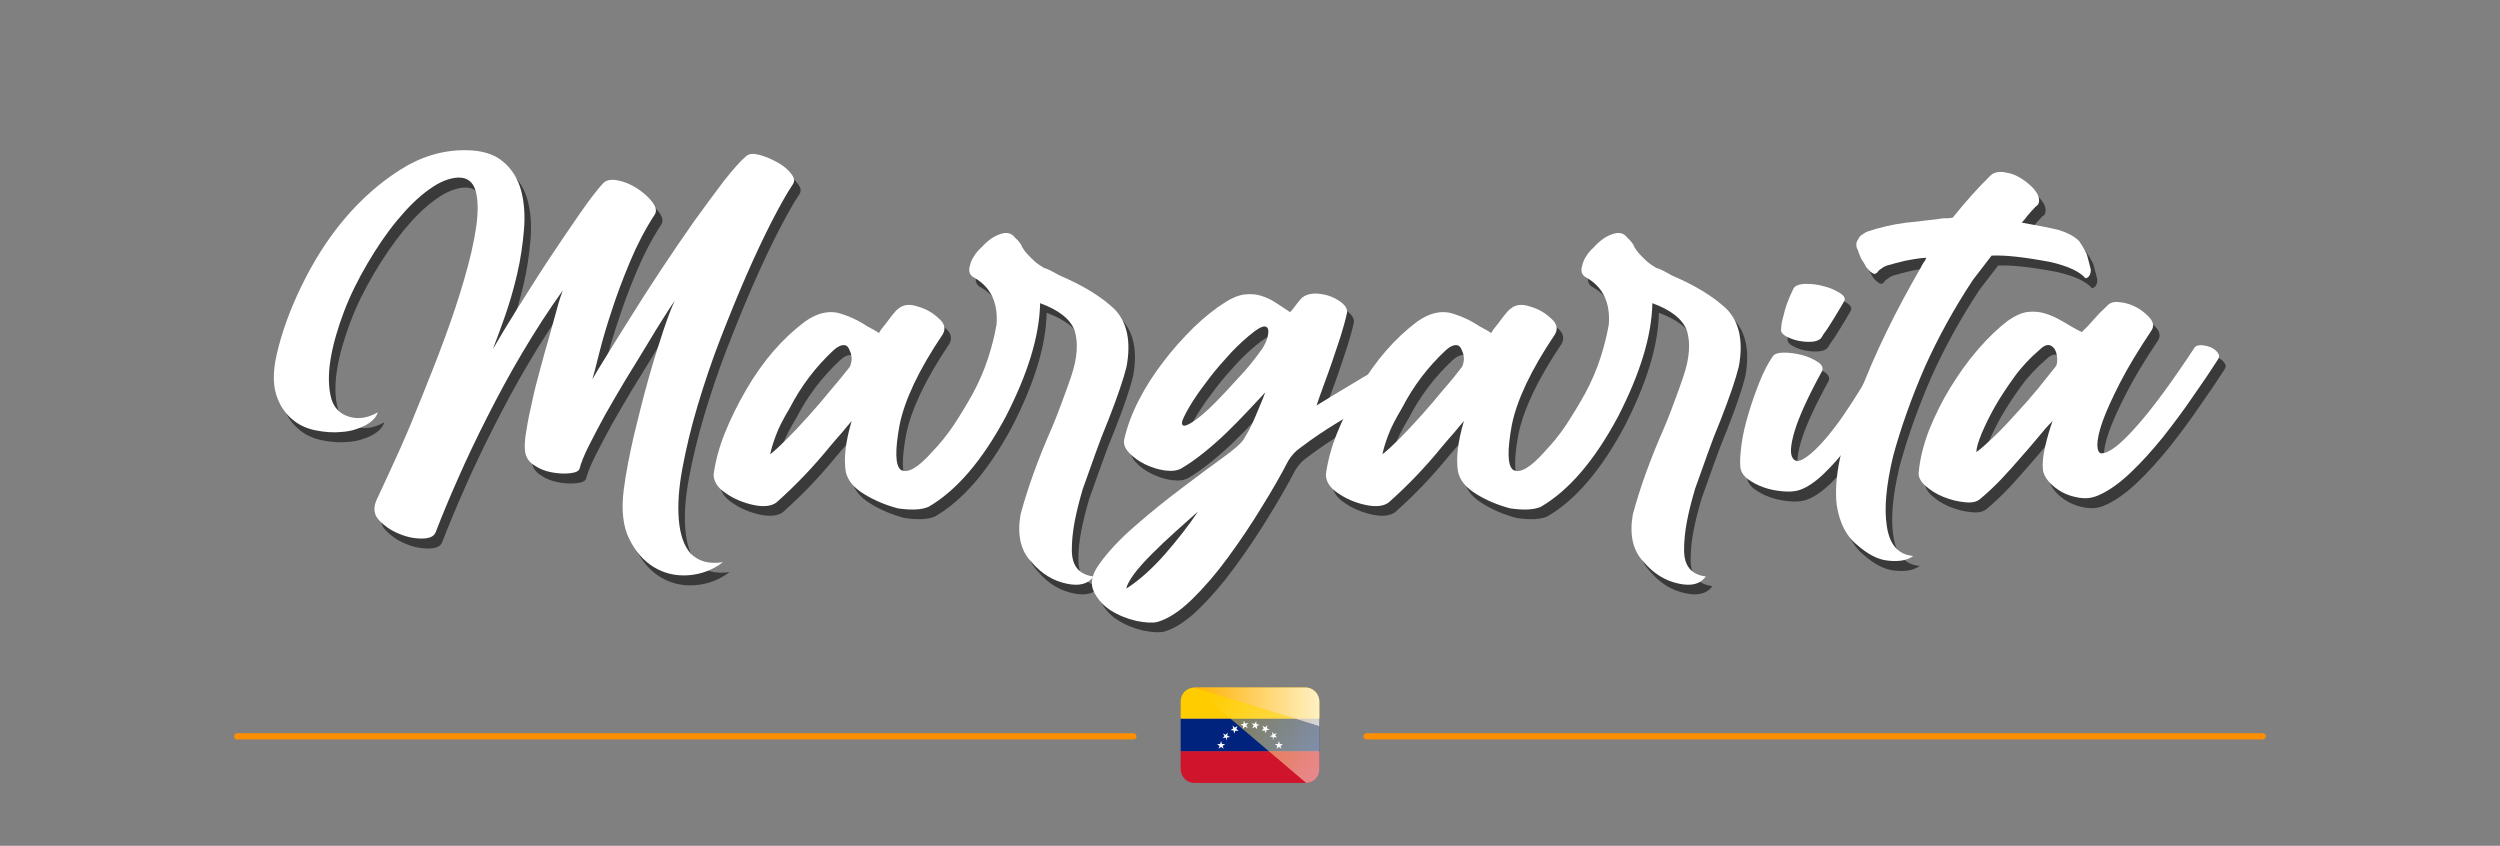
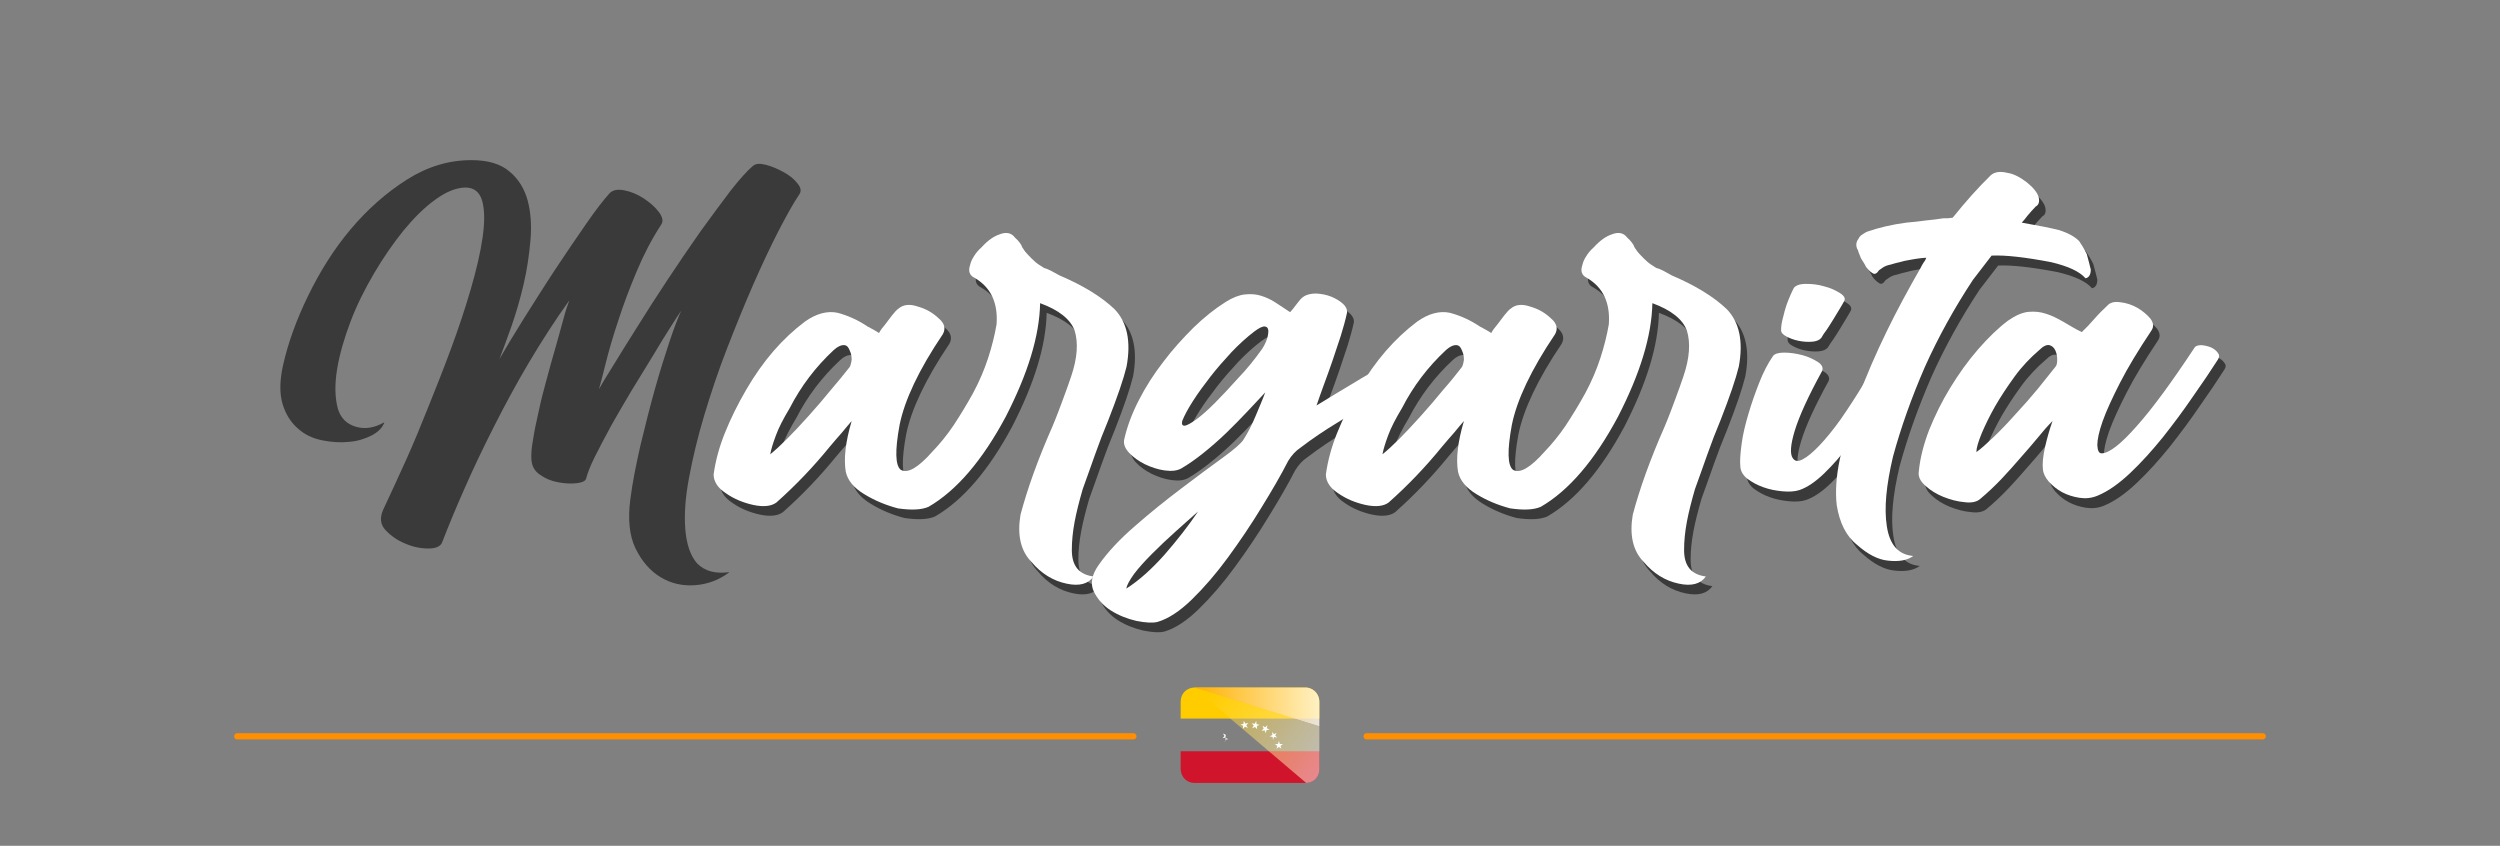
<svg xmlns="http://www.w3.org/2000/svg" xmlns:xlink="http://www.w3.org/1999/xlink" x="0px" y="0px" viewBox="0 0 804 272" style="enable-background:new 0 0 804 272;" xml:space="preserve">
  <rect x="0" y="0" width="804" height="272" fill="#808080" stroke="none" />
  <style type="text/css">	.st0{fill:none;}	.st1{clip-path:url(#SVGID_2_);}	.st2{fill:#00247D;}	.st3{fill:#FFCC00;}	.st4{fill:#CF142B;}	.st5{opacity:0.5;fill:url(#SVGID_3_);}	.st6{opacity:0.84;fill:url(#SVGID_4_);}	.st7{fill:#FFFFFF;}	.st8{fill:#FF8E01;}	.st9{opacity:0.55;}</style>
  <g id="Capa_2">
-     <rect class="st0" width="804" height="272" />
-   </g>
+     </g>
  <g id="Capa_1">
    <g>
      <g>
        <defs>
          <path id="SVGID_1_" d="M419.8,251.8h-35.6c-1.3,0-2.4-0.5-3.2-1.3c-0.8-0.8-1.3-2-1.3-3.2v-21.7c0-1.3,0.5-2.4,1.3-3.2     c0.8-0.8,2-1.3,3.2-1.3h35.6c1.1,0,2.1,0.4,2.8,1c1,0.8,1.7,2.1,1.7,3.6v21.7c0,1.5-0.7,2.8-1.8,3.6     C421.8,251.5,420.8,251.8,419.8,251.8z" />
        </defs>
        <clipPath id="SVGID_2_">
          <use xlink:href="#SVGID_1_" style="overflow:visible;" />
        </clipPath>
        <g class="st1">
-           <rect x="377.9" y="231.1" class="st2" width="48.1" height="10.6" />
          <rect x="377.9" y="220.5" class="st3" width="48.1" height="10.6" />
          <rect x="377.9" y="241.6" class="st4" width="48.1" height="10.6" />
        </g>
        <g class="st1">
          <linearGradient id="SVGID_3_" gradientUnits="userSpaceOnUse" x1="389.96" y1="221.216" x2="428.349" y2="246.842">
            <stop offset="0" style="stop-color:#FFCC00" />
            <stop offset="1" style="stop-color:#FFFFFF" />
          </linearGradient>
          <polygon class="st5" points="383.8,221 428.2,258.7 428.2,234.8     " />
          <linearGradient id="SVGID_4_" gradientUnits="userSpaceOnUse" x1="383.755" y1="226.922" x2="428.225" y2="226.922">
            <stop offset="0" style="stop-color:#FFAA00" />
            <stop offset="1" style="stop-color:#FFFFFF" />
          </linearGradient>
          <polygon class="st6" points="383.8,221 428.2,219 428.2,234.8     " />
        </g>
        <g class="st1">
          <g>
-             <polygon class="st7" points="392.7,240.2 391.9,240.8 392.2,239.9 391.4,239.3 392.4,239.3 392.7,238.3 393,239.3 394,239.3       393.2,239.9 393.5,240.8      " />
-             <path class="st7" d="M394.2,237.2l-1,0.2l0.6-0.7l-0.5-0.8l0.9,0.4l0.6-0.7l-0.1,1l0.9,0.4l-1,0.2l-0.1,1L394.2,237.2z" />
-             <path class="st7" d="M396.7,234.9l-1-0.1l0.9-0.5l-0.2-1l0.7,0.7l0.9-0.5l-0.4,0.9l0.7,0.7l-1-0.1l-0.4,0.9L396.7,234.9z" />
+             <path class="st7" d="M394.2,237.2l-1,0.2l0.6-0.7l-0.5-0.8l0.9,0.4l-0.1,1l0.9,0.4l-1,0.2l-0.1,1L394.2,237.2z" />
            <path class="st7" d="M400.4,233.7l-0.7,0.7l0.1-1l-0.9-0.4l1-0.2l0.1-1l0.5,0.9l1-0.2l-0.7,0.7l0.5,0.9L400.4,233.7z" />
          </g>
          <g>
            <polygon class="st7" points="411.3,240.2 412.1,240.8 411.8,239.9 412.6,239.3 411.6,239.3 411.3,238.3 411,239.3 410,239.3       410.8,239.9 410.5,240.8      " />
            <path class="st7" d="M409.4,238l-0.1-1l-1-0.2l0.9-0.4l-0.1-1l0.6,0.7l0.9-0.4l-0.5,0.8l0.6,0.7l-1-0.2L409.4,238z" />
            <path class="st7" d="M407.1,235.8l-0.4-0.9l-1,0.1l0.7-0.7l-0.4-0.9l0.9,0.5l0.7-0.7l-0.2,1l0.9,0.5l-1,0.1L407.1,235.8z" />
            <path class="st7" d="M402.7,234.2l0.5-0.9l-0.7-0.7l1,0.2l0.5-0.9l0.1,1l1,0.2l-0.9,0.4l0.1,1l-0.7-0.7L402.7,234.2z" />
          </g>
        </g>
      </g>
      <g>
        <path class="st8" d="M364.5,237.8H76.3c-0.6,0-1-0.4-1-1s0.4-1,1-1h288.2c0.6,0,1,0.4,1,1S365.1,237.8,364.5,237.8z" />
        <path class="st8" d="M727.7,237.8H439.5c-0.6,0-1-0.4-1-1s0.4-1,1-1h288.2c0.6,0,1,0.4,1,1S728.2,237.8,727.7,237.8z" />
      </g>
    </g>
    <g>
      <g class="st9">
        <path d="M234.6,184c-3.3,2.5-7,3.9-11.1,4.2c-4.1,0.3-7.8-0.6-11.1-2.6c-3.3-2-6-5.1-8-9.2c-2-4.1-2.5-9.4-1.7-15.7    c0.7-5.6,1.9-11.4,3.3-17.6c1.5-6.2,3-12.2,4.6-17.9c1.6-5.7,3.2-10.8,4.7-15.3c1.5-4.5,2.8-7.9,3.8-10c-0.6,0.9-1.8,2.6-3.4,5.2    c-1.7,2.6-3.5,5.6-5.6,9.1c-2.1,3.4-4.3,7.1-6.8,11.1c-2.4,4-4.6,7.8-6.7,11.5c-2,3.7-3.8,7.1-5.3,10.1c-1.5,3-2.4,5.4-2.8,7    c-0.2,0.8-1.3,1.3-3.1,1.5c-1.8,0.2-3.8,0.1-5.9-0.3c-2.2-0.4-4.1-1.2-5.8-2.4c-1.7-1.1-2.7-2.8-2.8-5c-0.1-1.4,0-3.5,0.5-6.1    c0.4-2.7,1-5.7,1.8-9.1c0.7-3.4,1.6-6.9,2.6-10.5c1-3.6,1.9-7.1,2.9-10.4c0.9-3.3,1.8-6.3,2.5-9c0.7-2.7,1.4-4.7,1.9-6    c-4.6,6.4-8.9,13.1-13,20c-4.1,6.9-7.8,13.8-11.3,20.7c-3.5,6.9-6.6,13.4-9.4,19.8c-2.8,6.3-5.2,12.1-7.2,17.3    c-0.5,1.3-2,2-4.4,2c-2.5,0-5-0.5-7.5-1.6c-2.5-1-4.6-2.5-6.3-4.3c-1.7-1.8-1.9-4-0.8-6.5c2.8-6,5.3-11.4,7.5-16.3    c2.2-4.9,4.5-10.4,7-16.7c2.5-6.2,5-12.5,7.4-19c2.4-6.5,4.5-12.8,6.3-19c1.8-6.2,3.1-11.7,3.8-16.6c0.7-4.8,0.7-8.7-0.1-11.7    c-0.8-2.9-2.6-4.4-5.5-4.4c-3,0.1-6.2,1.4-9.6,3.9c-3.5,2.5-6.8,5.8-10.2,9.9c-3.3,4.1-6.5,8.7-9.5,13.8    c-3,5.1-5.6,10.3-7.6,15.6c-2,5.3-3.5,10.4-4.3,15.3c-0.8,5-0.7,9.2,0.3,12.8c0.9,2.8,2.7,4.7,5.6,5.6c2.9,0.9,6,0.5,9.3-1.4    c-0.5,1.6-1.8,3-4,4.2c-2.2,1.1-4.6,1.9-7.4,2.1c-2.8,0.3-5.6,0.1-8.6-0.5c-3-0.6-5.6-1.8-7.8-3.8c-2.2-1.9-3.9-4.5-4.9-7.8    c-1-3.3-1-7.4,0.1-12.4c1.6-7.2,4.3-14.7,8.1-22.5c3.8-7.8,8.3-15,13.7-21.4c5.4-6.4,11.4-11.7,18-15.9    c6.6-4.2,13.5-6.3,20.8-6.3c5.3,0,9.4,1.2,12.3,3.7c2.9,2.4,4.8,5.6,5.8,9.3c1,3.8,1.3,8,0.9,12.7c-0.4,4.7-1.1,9.5-2.2,14.2    c-1.1,4.7-2.4,9.2-3.9,13.5c-1.5,4.2-2.8,7.8-3.9,10.6c2-3.5,4.6-7.8,7.9-13.1c3.3-5.2,6.6-10.5,10.1-15.8    c3.5-5.3,6.8-10.1,9.9-14.6c3.1-4.5,5.6-7.7,7.5-9.8c1-1.1,2.6-1.4,4.7-1c2.2,0.4,4.3,1.3,6.3,2.6c2,1.3,3.7,2.8,4.9,4.4    c1.2,1.6,1.5,3,0.7,4.1c-3,4.6-5.6,9.6-7.9,15.1c-2.3,5.5-4.3,10.8-5.9,15.8c-1.7,5.1-3,9.6-4,13.6c-1,4-1.7,6.8-2.2,8.4    c0.7-1.3,2.2-3.8,4.4-7.3c2.2-3.6,4.8-7.8,7.9-12.7c3-4.8,6.3-10,9.9-15.4c3.6-5.4,7.1-10.6,10.5-15.4c3.5-4.8,6.7-9.2,9.6-13    c3-3.8,5.4-6.5,7.2-8c0.9-0.8,2.2-0.9,4.2-0.4c1.9,0.5,3.8,1.3,5.6,2.3c1.9,1,3.4,2.2,4.5,3.6c1.2,1.4,1.4,2.6,0.6,3.7    c-1.9,2.8-4.1,6.8-6.7,11.8c-2.6,5.1-5.3,10.8-8.1,17.2c-2.8,6.4-5.6,13.3-8.4,20.5c-2.8,7.2-5.2,14.4-7.3,21.4    c-2.1,7-3.7,13.7-4.9,20.1c-1.2,6.4-1.6,11.9-1.2,16.7c0.4,4.7,1.6,8.4,3.8,10.9C226.7,183.7,230,184.6,234.6,184z" />
        <path d="M342.9,91.7c7.5,3.2,13.4,6.8,17.6,10.8c4.1,4.2,5.4,10.4,3.9,18.5c-0.5,2-1.2,4.4-2.2,7.3c-1,2.9-2.2,6.2-3.7,10    c-1.5,3.6-2.9,7.2-4.2,10.9c-1.3,3.6-2.6,7.4-4,11.2c-1.1,3.8-2,7.3-2.6,10.5c-0.6,3.2-0.9,6.2-0.9,9.1c0,5.1,2.3,7.9,7,8.5    c-1.7,2.4-4.6,3.2-8.7,2.3c-4.3-0.9-8.1-3.2-11.3-7c-3.5-3.6-4.6-8.7-3.5-15.2c1.1-4.1,2.5-8.6,4.2-13.3c1.7-4.7,3.7-9.7,6-14.9    c1.4-3.3,2.5-6.3,3.5-9c1-2.7,1.9-5.2,2.6-7.3c2-5.9,2.3-10.8,1.1-14.7c-1.4-3.7-5.1-6.6-11.1-8.8c-0.2,10.6-4,22.8-11.1,36.6    c-7.5,14-15.8,23.7-24.8,28.9c-2.3,1-5.6,1.1-9.8,0.5c-3.8-1-7.5-2.5-10.9-4.6c-3.3-2-5.3-4.4-5.9-7.2c-0.7-4.1-0.1-9.6,1.9-16.3    c-1,1.2-2.1,2.4-3.2,3.8c-1.2,1.3-2.4,2.8-3.8,4.4c-5.2,6.4-10.9,12.4-17.2,18c-1.6,1.2-4.1,1.5-7.4,0.8    c-3.2-0.7-6.2-1.9-8.9-3.8c-2.6-1.7-3.9-3.8-3.9-6c0.6-4.4,1.8-8.8,3.6-13.3c1.8-4.5,4.1-9.2,6.9-14c5.4-9.3,11.7-16.5,18.9-21.9    c3.7-2.6,7.2-3.5,10.5-2.8c3.3,0.9,6.5,2.3,9.6,4.4c1.4,0.7,2.6,1.4,3.7,2.1c0.2-0.4,0.5-0.9,0.8-1.3c0.3-0.4,0.7-0.9,1.2-1.5    l2.2-2.9c0.9-1.1,1.5-1.8,2-2.1c1.6-1.4,3.7-1.6,6.3-0.7c2.5,0.7,4.7,1.9,6.7,3.8c1.9,1.6,2.3,3.3,1.3,5.1    c-7.7,11.4-12.3,21.2-13.9,29.2c-1.5,8.2-1.4,13,0.4,14.4c2.2,1.3,5.6-0.7,10.2-5.9c2.3-2.4,4.6-5.2,6.7-8.3    c2.1-3.2,4.2-6.6,6.3-10.4c2.1-3.9,3.7-7.7,4.9-11.4c1.2-3.7,2.1-7.3,2.7-10.8c0.5-7-1.9-11.9-7-14.9c-1.7-0.8-2.2-2.2-1.5-4.2    c0.2-1,0.7-2,1.3-2.9c0.6-1,1.4-1.9,2.4-2.8c2-2.2,3.9-3.5,5.7-4.1c2.2-0.9,3.9-0.5,5,1c0.6,0.5,1.1,1.1,1.5,1.6s0.7,1,0.9,1.6    c1.1,1.6,2.4,3.1,3.9,4.4c0.7,0.7,1.8,1.4,3.1,2.2C339.2,89.7,340.9,90.6,342.9,91.7z M275.3,121.3c0.2-0.2,0.5-1,0.7-2.4    c0-1.1-0.2-2.1-0.6-2.9c-0.4-1.1-0.9-1.7-1.7-1.8c-1-0.1-2.2,0.4-3.5,1.6c-5.8,5.4-10.5,11.6-14.1,18.6c-2.1,3.5-3.6,6.4-4.5,8.9    c-0.9,2.4-1.5,4.4-1.8,6c3-2.4,7.1-6.5,12.4-12.4c2.6-2.9,5-5.7,7.1-8.3C271.7,125.9,273.6,123.5,275.3,121.3z" />
        <path d="M447.5,120.6c1.2-0.5,2.1-0.5,2.7,0.2c0.6,0.7,0.7,1.7,0.6,2.9c-0.2,1.2-0.7,2.5-1.5,4c-0.8,1.5-1.9,2.6-3.4,3.5    c-4.7,2.5-9.2,5.1-13.4,7.7c-4.3,2.6-8.3,5.3-12.1,8.2c-1.5,1-2.8,2.4-3.9,4.2c-2.3,4.5-5.2,9.5-8.6,15    c-3.4,5.6-7,10.9-10.8,16.1c-3.8,5.2-7.7,9.7-11.6,13.5c-3.9,3.8-7.6,6.2-11,7.2c-1.5,0.4-3.7,0.3-6.8-0.3    c-3-0.7-5.8-1.8-8.3-3.4c-2.5-1.6-4.3-3.7-5.5-6.2c-1.1-2.5-0.6-5.3,1.7-8.5c2.8-4,6.7-8.2,11.7-12.5c4.9-4.3,9.9-8.3,14.8-12    c4.9-3.7,9.3-7,13.2-9.8c3.9-2.8,6.1-4.8,6.8-5.9c1.4-2.2,2.7-4.7,3.9-7.6c1.2-2.9,2.3-5.4,3.1-7.6c-1.7,1.9-3.7,3.9-5.8,6.2    c-2.2,2.3-4.4,4.6-6.8,6.9c-2.4,2.3-4.8,4.4-7.3,6.4c-2.5,2-4.8,3.6-7,4.9c-1.4,0.8-3.1,1-5.4,0.7c-2.2-0.3-4.3-1-6.4-2    c-2-1-3.7-2.2-5.1-3.7c-1.4-1.5-1.9-3-1.5-4.5c0.9-3.9,2.4-8,4.6-12.3c2.2-4.3,4.8-8.4,7.9-12.4c3-4,6.3-7.6,9.7-11    c3.5-3.4,6.9-6.1,10.4-8.3c2.2-1.4,4.3-2.2,6.1-2.4c1.9-0.2,3.6-0.1,5.2,0.4c1.6,0.5,3.2,1.2,4.7,2.2s3.1,2,4.7,3.1    c0.5-0.5,1.2-1.4,2.1-2.6c0.9-1.2,1.6-2,2.1-2.3c1.1-0.8,2.5-1.1,4.2-1.1c1.7,0.1,3.3,0.4,4.8,1c1.5,0.6,2.8,1.4,3.8,2.3    c1,0.9,1.4,1.9,1.3,2.9c-0.5,2.3-1.2,4.8-2,7.4c-0.9,2.7-1.8,5.4-2.7,8.1c-0.9,2.7-1.9,5.3-2.8,7.8c-0.9,2.5-1.7,4.7-2.3,6.5    c4.6-2.8,8.5-5.2,11.9-7.2C440.8,124.2,444.1,122.4,447.5,120.6z M364.3,192.5c4.1-2.6,8.2-6.3,12.3-10.9    c4.1-4.7,7.7-9.3,10.8-13.9c-2.2,2-4.7,4.1-7.3,6.5c-2.7,2.4-5.2,4.8-7.5,7.1c-2.3,2.3-4.3,4.5-5.8,6.5    C365.3,189.8,364.5,191.4,364.3,192.5z M408,115.4c0.6-0.9,1.1-1.9,1.5-3c0.4-1.1,0.5-2.1,0.5-2.9c-0.1-0.8-0.4-1.2-1.1-1.3    c-0.7-0.1-1.8,0.4-3.4,1.6c-2.5,1.9-4.9,4.1-7.3,6.6c-2.4,2.6-4.7,5.2-6.8,7.9c-2.1,2.7-4,5.3-5.6,7.8c-1.6,2.5-2.8,4.7-3.5,6.5    c-0.2,1,0,1.5,0.7,1.5s2-0.7,3.8-2c1.8-1.3,3.8-3.1,6.1-5.4c2.3-2.3,4.7-4.9,7.4-7.9C403,122,405.6,118.8,408,115.4z" />
        <path d="M539.8,91.7c7.5,3.2,13.4,6.8,17.6,10.8c4.1,4.2,5.4,10.4,3.9,18.5c-0.5,2-1.2,4.4-2.2,7.3c-1,2.9-2.2,6.2-3.7,10    c-1.5,3.6-2.9,7.2-4.2,10.9c-1.3,3.6-2.6,7.4-4,11.2c-1.1,3.8-2,7.3-2.6,10.5c-0.6,3.2-0.9,6.2-0.9,9.1c0,5.1,2.3,7.9,7,8.5    c-1.7,2.4-4.6,3.2-8.7,2.3c-4.3-0.9-8.1-3.2-11.3-7c-3.5-3.6-4.6-8.7-3.5-15.2c1.1-4.1,2.5-8.6,4.2-13.3c1.7-4.7,3.7-9.7,6-14.9    c1.4-3.3,2.5-6.3,3.5-9c1-2.7,1.9-5.2,2.6-7.3c2-5.9,2.3-10.8,1.1-14.7c-1.4-3.7-5.1-6.6-11.1-8.8c-0.2,10.6-4,22.8-11.1,36.6    c-7.5,14-15.8,23.7-24.8,28.9c-2.3,1-5.6,1.1-9.8,0.5c-3.8-1-7.5-2.5-10.9-4.6c-3.3-2-5.3-4.4-5.9-7.2c-0.7-4.1-0.1-9.6,1.9-16.3    c-1,1.2-2.1,2.4-3.2,3.8c-1.2,1.3-2.4,2.8-3.8,4.4c-5.2,6.4-10.9,12.4-17.2,18c-1.6,1.2-4.1,1.5-7.4,0.8    c-3.2-0.7-6.2-1.9-8.9-3.8c-2.6-1.7-3.9-3.8-3.9-6c0.6-4.4,1.8-8.8,3.6-13.3c1.8-4.5,4.1-9.2,6.9-14c5.4-9.3,11.7-16.5,18.9-21.9    c3.7-2.6,7.2-3.5,10.5-2.8c3.3,0.9,6.5,2.3,9.6,4.4c1.4,0.7,2.6,1.4,3.7,2.1c0.2-0.4,0.5-0.9,0.8-1.3c0.3-0.4,0.7-0.9,1.2-1.5    l2.2-2.9c0.9-1.1,1.5-1.8,2-2.1c1.6-1.4,3.7-1.6,6.3-0.7c2.5,0.7,4.7,1.9,6.7,3.8c1.9,1.6,2.3,3.3,1.3,5.1    c-7.7,11.4-12.3,21.2-13.9,29.2c-1.5,8.2-1.4,13,0.4,14.4c2.2,1.3,5.6-0.7,10.2-5.9c2.3-2.4,4.6-5.2,6.7-8.3    c2.1-3.2,4.2-6.6,6.3-10.4c2.1-3.9,3.7-7.7,4.9-11.4c1.2-3.7,2.1-7.3,2.7-10.8c0.5-7-1.9-11.9-7-14.9c-1.7-0.8-2.2-2.2-1.5-4.2    c0.2-1,0.7-2,1.3-2.9c0.6-1,1.4-1.9,2.4-2.8c2-2.2,3.9-3.5,5.7-4.1c2.2-0.9,3.9-0.5,5,1c0.6,0.5,1.1,1.1,1.5,1.6    c0.4,0.5,0.7,1,0.9,1.6c1.1,1.6,2.4,3.1,3.9,4.4c0.7,0.7,1.8,1.4,3.1,2.2C536.2,89.7,537.8,90.6,539.8,91.7z M472.3,121.3    c0.2-0.2,0.5-1,0.7-2.4c0-1.1-0.2-2.1-0.6-2.9c-0.4-1.1-0.9-1.7-1.7-1.8c-1-0.1-2.2,0.4-3.5,1.6c-5.8,5.4-10.5,11.6-14.1,18.6    c-2.1,3.5-3.6,6.4-4.5,8.9c-0.9,2.4-1.5,4.4-1.8,6c3-2.4,7.1-6.5,12.4-12.4c2.6-2.9,5-5.7,7.1-8.3    C468.6,125.9,470.5,123.5,472.3,121.3z" />
        <path d="M601.7,126.2c0.5-0.6,1.2-1,2.1-1c0.9,0,1.6,0.1,2.4,0.3c0.7,0.3,1.3,0.6,1.8,1.1c0.5,0.5,0.6,0.9,0.3,1.4    c-1,2.1-2.6,4.8-4.6,8.2c-2.1,3.4-4.4,6.7-6.9,10.1c-2.6,3.4-5.2,6.4-8.1,9.2c-2.8,2.7-5.5,4.5-7.9,5.3c-1.5,0.5-3.4,0.6-5.5,0.4    c-2.1-0.2-4.2-0.6-6.1-1.3c-2-0.7-3.6-1.6-5.1-2.7c-1.4-1.1-2.2-2.4-2.3-3.9c-0.2-1.8,0-4.3,0.4-7.3c0.4-3.1,1.2-6.3,2.2-9.7    c1-3.4,2.2-6.8,3.5-10.1c1.3-3.3,2.8-6.2,4.4-8.5c0.5-0.7,1.7-1.1,3.6-1.1c1.9,0,3.8,0.3,5.8,0.8c1.9,0.5,3.6,1.3,5,2.2    c1.4,0.9,1.8,1.9,1.4,2.9c-4.5,8.2-7.4,14.6-8.8,19.2c-1.4,4.6-1.6,7.6-0.6,8.9c0.7,1,1.7,1.1,3.2,0.3c1.5-0.8,3.3-2.3,5.3-4.4    c2.1-2.2,4.4-5,6.9-8.5C596.5,134.5,599.1,130.5,601.7,126.2z M587.8,111.8c-0.6,0.7-1.6,1.1-3,1.2c-1.4,0.1-2.8,0-4.3-0.3    c-1.5-0.3-2.8-0.8-3.9-1.4c-1.2-0.6-1.7-1.3-1.7-2c0-1.3,0.2-2.6,0.6-4c0.3-1.4,0.7-2.7,1.1-4c0.4-1.2,0.9-2.3,1.3-3.3    c0.5-1,0.8-1.8,1.1-2.3c0.6-0.8,1.9-1.3,3.9-1.3c2,0,3.9,0.2,5.9,0.8c2,0.5,3.7,1.3,5.1,2.2c1.4,0.9,1.8,1.8,1.2,2.7    c-0.3,0.5-0.7,1.3-1.4,2.4c-0.6,1-1.3,2.1-2,3.3c-0.7,1.1-1.4,2.3-2.1,3.3C588.9,110,588.3,111,587.8,111.8z" />
        <path d="M652.3,74.8c5.2,0.9,9.2,1.7,12,2.4c3.1,1,5.2,2.2,6.5,3.6c0.7,1,1.5,2.3,2.4,4.1c0.2,0.9,0.5,1.7,0.7,2.6    c0.2,0.9,0.4,1.7,0.6,2.4c0,1.6-0.6,2.6-1.7,2.8c-1.9-2.2-5.6-3.9-11.1-5.2c-8.4-1.6-14.7-2.3-19.1-2.1c-1,1.3-2,2.6-3,3.9    c-1,1.3-2,2.6-3,3.9c-6,9.1-11.2,18.5-15.5,28.1c-4.3,9.9-7.7,19.5-10.2,28.7c-2.2,9.3-2.9,16.7-2,22.4c0.9,6,3.7,9.2,8.5,9.6    c-1.9,1.4-4.6,1.9-8.1,1.5c-3.2-0.3-6.5-2-10-5.1c-3.5-2.8-5.6-7.1-6.5-12.7c-0.5-4.2-0.2-9.2,1-14.9c1.2-5.7,3.1-12.2,5.8-19.5    c2.7-7.3,5.8-14.4,9.2-21.4c3.4-7,7.1-13.8,11-20.6c0.2-0.5,0.6-1.1,0.9-1.6c0.4-0.5,0.7-1,0.9-1.6c-0.6,0-1.4,0.1-2.3,0.2    c-0.9,0.1-1.9,0.3-3.1,0.5c-1.1,0.2-2.2,0.4-3.1,0.7c-1,0.2-2,0.5-3,0.8c-1,0.2-1.8,0.5-2.4,0.9c-0.6,0.4-1,0.7-1.3,0.9    c-0.7,1.1-1.4,1.4-2,1c-0.9-0.5-1.6-1.3-2.2-2.1c-0.2-0.5-0.6-1.1-0.9-1.6s-0.7-1-0.9-1.6c-0.2-0.5-0.4-1-0.6-1.5    c-0.1-0.4-0.2-0.8-0.4-1c-0.5-1.2-0.4-2.3,0.4-3.3c0.2-0.5,0.6-1,1.1-1.3c0.5-0.3,1-0.7,1.7-1c3.8-1.3,8-2.3,12.6-2.9    c2.2-0.2,4.3-0.4,6.3-0.7c2-0.2,3.8-0.4,5.6-0.7c0.4,0,0.8,0,1.3,0c0.5,0,1-0.1,1.7-0.2c4.1-5.1,8.1-9.6,12.2-13.6    c1.2-1.1,3-1.4,5.4-0.8c2,0.3,4.1,1.4,6.3,3.1c2.1,1.7,3.3,3.3,3.7,4.6c0.4,1.5,0.1,2.6-0.9,3.1c-1,1.1-1.9,2-2.6,2.9    S652.8,74.2,652.3,74.8z" />
        <path d="M708,114.8c0.4-0.4,1.1-0.6,2.1-0.6c1,0.1,2,0.3,3,0.7c0.9,0.4,1.7,1,2.2,1.7c0.6,0.7,0.6,1.4,0.1,2.2    c-2.3,3.6-5,7.6-8.1,12c-3,4.4-6.2,8.7-9.6,13c-3.4,4.2-6.9,8.1-10.5,11.5c-3.6,3.4-7.1,5.9-10.5,7.3c-1.9,0.8-3.8,1-5.8,0.7    c-2-0.3-3.9-0.9-5.6-1.8c-1.7-0.9-3.1-2.1-4.3-3.4c-1.2-1.4-1.8-2.7-1.9-4c-0.2-1.7,0-4.1,0.7-7.2c0.7-3,1.5-5.8,2.4-8.3    c-1.5,1.5-3.1,3.3-4.7,5.3c-1.7,2-3.5,4.2-5.5,6.4c-2,2.3-4,4.6-6.2,6.9c-2.2,2.3-4.4,4.4-6.8,6.4c-1.1,1-2.8,1.4-5.1,1.1    c-2.3-0.2-4.5-0.8-6.8-1.7c-2.2-0.9-4.2-2.1-5.8-3.6c-1.7-1.5-2.4-3-2.1-4.7c0.4-4.1,1.5-8.5,3.3-13.2c1.9-4.7,4.1-9.2,6.8-13.6    c2.7-4.4,5.6-8.5,8.9-12.3c3.3-3.8,6.5-6.9,9.7-9.3c2.3-1.6,4.5-2.6,6.5-2.8c2-0.2,3.9,0,5.7,0.6c1.9,0.6,3.7,1.5,5.6,2.6    c1.9,1.1,3.8,2.3,5.9,3.3c1.4-1.3,2.7-2.7,4-4.2c1.3-1.5,2.7-2.9,4.2-4.3c0.9-1,2.2-1.4,4.2-1.1c1.9,0.2,3.7,0.8,5.5,1.8    c1.7,1,3.1,2.2,4.2,3.5c1,1.4,1.1,2.6,0.3,3.8c-4.2,6.3-7.6,11.9-10.1,16.8c-2.5,4.9-4.4,9-5.6,12.4c-1.2,3.4-1.7,5.9-1.7,7.7    c0.1,1.7,0.5,2.6,1.4,2.6c2.5-0.1,6.2-3,11.3-8.8C694.4,134.5,700.6,126,708,114.8z M663.1,121.1c0.4-0.4,0.6-1.2,0.6-2.3    c0-1.1-0.2-2.1-0.6-3c-0.4-0.9-1.1-1.5-1.9-1.7c-0.9-0.2-2,0.3-3.3,1.6c-2.8,2.4-5.5,5.2-7.9,8.5c-2.4,3.3-4.5,6.5-6.3,9.6    c-1.8,3.2-3.2,6.1-4.3,8.7c-1.1,2.7-1.7,4.7-1.7,6c1.4-1,3.2-2.6,5.5-4.8c2.3-2.2,4.7-4.7,7.1-7.4c2.5-2.7,4.9-5.4,7.2-8.2    C659.7,125.4,661.6,123.1,663.1,121.1z" />
      </g>
      <g>
-         <path class="st7" d="M232.5,180.8c-3.3,2.5-7,3.9-11.1,4.2c-4.1,0.3-7.8-0.6-11.1-2.6c-3.3-2-6-5.1-8-9.2    c-2-4.1-2.5-9.4-1.7-15.7c0.7-5.6,1.9-11.4,3.3-17.6c1.5-6.2,3-12.2,4.6-17.9c1.6-5.7,3.2-10.8,4.7-15.3c1.5-4.5,2.8-7.9,3.8-10    c-0.6,0.9-1.8,2.6-3.4,5.2c-1.7,2.6-3.5,5.6-5.6,9.1c-2.1,3.4-4.3,7.1-6.8,11.1c-2.4,4-4.6,7.8-6.7,11.5c-2,3.7-3.8,7.1-5.3,10.1    c-1.5,3-2.4,5.4-2.8,7c-0.2,0.8-1.3,1.3-3.1,1.5c-1.8,0.2-3.8,0.1-5.9-0.3c-2.2-0.4-4.1-1.2-5.8-2.4c-1.7-1.1-2.7-2.8-2.8-5    c-0.1-1.4,0-3.5,0.5-6.1c0.4-2.7,1-5.7,1.8-9.1c0.7-3.4,1.6-6.9,2.6-10.5c1-3.6,1.9-7.1,2.9-10.4c0.9-3.3,1.8-6.3,2.5-9    c0.7-2.7,1.4-4.7,1.9-6c-4.6,6.4-8.9,13.1-13,20c-4.1,6.9-7.8,13.8-11.3,20.7c-3.5,6.9-6.6,13.4-9.4,19.8    c-2.8,6.3-5.2,12.1-7.2,17.3c-0.5,1.3-2,2-4.4,2c-2.5,0-5-0.5-7.5-1.6c-2.5-1-4.6-2.5-6.3-4.3c-1.7-1.8-1.9-4-0.8-6.5    c2.8-6,5.3-11.4,7.5-16.3c2.2-4.9,4.5-10.4,7-16.7c2.5-6.2,5-12.5,7.4-19c2.4-6.5,4.5-12.8,6.3-19c1.8-6.2,3.1-11.7,3.8-16.6    c0.7-4.8,0.7-8.7-0.1-11.7c-0.8-2.9-2.6-4.4-5.5-4.4c-3,0.1-6.2,1.4-9.6,3.9c-3.5,2.5-6.8,5.8-10.2,9.9s-6.5,8.7-9.5,13.8    c-3,5.1-5.6,10.3-7.6,15.6c-2,5.3-3.5,10.4-4.3,15.3c-0.8,5-0.7,9.2,0.3,12.8c0.9,2.8,2.7,4.7,5.6,5.6c2.9,0.9,6,0.5,9.3-1.4    c-0.5,1.6-1.8,3-4,4.2c-2.2,1.1-4.6,1.9-7.4,2.1c-2.8,0.3-5.6,0.1-8.6-0.5c-3-0.6-5.6-1.8-7.8-3.8c-2.2-1.9-3.9-4.5-4.9-7.8    c-1-3.3-1-7.4,0.1-12.4c1.6-7.2,4.3-14.7,8.1-22.5c3.8-7.8,8.3-15,13.7-21.4c5.4-6.4,11.4-11.7,18-15.9    c6.6-4.2,13.5-6.3,20.8-6.3c5.3,0,9.4,1.2,12.3,3.7c2.9,2.4,4.8,5.6,5.8,9.3c1,3.8,1.3,8,0.9,12.7c-0.4,4.7-1.1,9.5-2.2,14.2    c-1.1,4.7-2.4,9.2-3.9,13.5c-1.5,4.2-2.8,7.8-3.9,10.6c2-3.5,4.6-7.8,7.9-13.1c3.3-5.2,6.6-10.5,10.1-15.8    c3.5-5.3,6.8-10.1,9.9-14.6c3.1-4.5,5.6-7.7,7.5-9.8c1-1.1,2.6-1.4,4.7-1c2.2,0.4,4.3,1.3,6.3,2.6c2,1.3,3.7,2.8,4.9,4.4    c1.2,1.6,1.5,3,0.7,4.1c-3,4.6-5.6,9.6-7.9,15.1c-2.3,5.5-4.3,10.8-5.9,15.8c-1.7,5.1-3,9.6-4,13.6c-1,4-1.7,6.8-2.2,8.4    c0.7-1.3,2.2-3.8,4.4-7.3c2.2-3.6,4.8-7.8,7.9-12.7c3-4.8,6.3-10,9.9-15.4c3.6-5.4,7.1-10.6,10.5-15.4c3.5-4.8,6.7-9.2,9.6-13    c3-3.8,5.4-6.5,7.2-8c0.9-0.8,2.2-0.9,4.2-0.4c1.9,0.5,3.8,1.3,5.6,2.3c1.9,1,3.4,2.2,4.5,3.6c1.2,1.4,1.4,2.6,0.6,3.7    c-1.9,2.8-4.1,6.8-6.7,11.8c-2.6,5.1-5.3,10.8-8.1,17.2c-2.8,6.4-5.6,13.3-8.4,20.5c-2.8,7.2-5.2,14.4-7.3,21.4    c-2.1,7-3.7,13.7-4.9,20.1c-1.2,6.4-1.6,11.9-1.2,16.7c0.4,4.7,1.6,8.4,3.8,10.9C224.6,180.5,227.9,181.5,232.5,180.8z" />
        <path class="st7" d="M340.8,88.6c7.5,3.2,13.4,6.8,17.6,10.8c4.1,4.2,5.4,10.4,3.9,18.5c-0.5,2-1.2,4.4-2.2,7.3    c-1,2.9-2.2,6.2-3.7,10c-1.5,3.6-2.9,7.2-4.2,10.9c-1.3,3.6-2.6,7.4-4,11.2c-1.1,3.8-2,7.3-2.6,10.5c-0.6,3.2-0.9,6.2-0.9,9.1    c0,5.1,2.3,7.9,7,8.5c-1.7,2.4-4.6,3.2-8.7,2.3c-4.3-0.9-8.1-3.2-11.3-7c-3.5-3.6-4.6-8.7-3.5-15.2c1.1-4.1,2.5-8.6,4.2-13.3    c1.7-4.7,3.7-9.7,6-14.9c1.4-3.3,2.5-6.3,3.5-9c1-2.7,1.9-5.2,2.6-7.3c2-5.9,2.3-10.8,1.1-14.7c-1.4-3.7-5.1-6.6-11.1-8.8    c-0.2,10.6-4,22.8-11.1,36.6c-7.5,14-15.8,23.7-24.8,28.9c-2.3,1-5.6,1.1-9.8,0.5c-3.8-1-7.5-2.5-10.9-4.6    c-3.3-2-5.3-4.4-5.9-7.2c-0.7-4.1-0.1-9.6,1.9-16.3c-1,1.2-2.1,2.4-3.2,3.8c-1.2,1.3-2.4,2.8-3.8,4.4c-5.2,6.4-10.9,12.4-17.2,18    c-1.6,1.2-4.1,1.5-7.4,0.8c-3.2-0.7-6.2-1.9-8.9-3.8c-2.6-1.7-3.9-3.8-3.9-6c0.6-4.4,1.8-8.8,3.6-13.3c1.8-4.5,4.1-9.2,6.9-14    c5.4-9.3,11.7-16.5,18.9-21.9c3.7-2.6,7.2-3.5,10.5-2.8c3.3,0.9,6.5,2.3,9.6,4.4c1.4,0.7,2.6,1.4,3.7,2.1    c0.2-0.4,0.5-0.9,0.8-1.3c0.3-0.4,0.7-0.9,1.2-1.5l2.2-2.9c0.9-1.1,1.5-1.8,2-2.1c1.6-1.4,3.7-1.6,6.3-0.7    c2.5,0.7,4.7,1.9,6.7,3.8c1.9,1.6,2.3,3.3,1.3,5.1c-7.7,11.4-12.3,21.2-13.9,29.2c-1.5,8.2-1.4,13,0.4,14.4    c2.2,1.3,5.6-0.7,10.2-5.9c2.3-2.4,4.6-5.2,6.7-8.3c2.1-3.2,4.2-6.6,6.3-10.4c2.1-3.9,3.7-7.7,4.9-11.4c1.2-3.7,2.1-7.3,2.7-10.8    c0.5-7-1.9-11.9-7-14.9c-1.7-0.8-2.2-2.2-1.5-4.2c0.2-1,0.7-2,1.3-2.9c0.6-1,1.4-1.9,2.4-2.8c2-2.2,3.9-3.5,5.7-4.1    c2.2-0.9,3.9-0.5,5,1c0.6,0.5,1.1,1.1,1.5,1.6s0.7,1,0.9,1.6c1.1,1.6,2.4,3.1,3.9,4.4c0.7,0.7,1.8,1.4,3.1,2.2    C337.1,86.5,338.8,87.5,340.8,88.6z M273.2,118.1c0.2-0.2,0.5-1,0.7-2.4c0-1.1-0.2-2.1-0.6-2.9c-0.4-1.1-0.9-1.7-1.7-1.8    c-1-0.1-2.2,0.4-3.5,1.6c-5.8,5.4-10.5,11.6-14.1,18.6c-2.1,3.5-3.6,6.4-4.5,8.9c-0.9,2.4-1.5,4.4-1.8,6c3-2.4,7.1-6.5,12.4-12.4    c2.6-2.9,5-5.7,7.1-8.3C269.5,122.7,271.5,120.3,273.2,118.1z" />
        <path class="st7" d="M445.3,117.5c1.2-0.5,2.1-0.5,2.7,0.2c0.6,0.7,0.7,1.7,0.6,2.9c-0.2,1.2-0.7,2.5-1.5,4    c-0.8,1.5-1.9,2.6-3.4,3.5c-4.7,2.5-9.2,5.1-13.4,7.7c-4.3,2.6-8.3,5.3-12.1,8.2c-1.5,1-2.8,2.4-3.9,4.2c-2.3,4.5-5.2,9.5-8.6,15    c-3.4,5.6-7,10.9-10.8,16.1c-3.8,5.2-7.7,9.7-11.6,13.5c-3.9,3.8-7.6,6.2-11,7.2c-1.5,0.4-3.7,0.3-6.8-0.3    c-3-0.7-5.8-1.8-8.3-3.4c-2.5-1.6-4.3-3.7-5.5-6.2c-1.1-2.5-0.6-5.3,1.7-8.5c2.8-4,6.7-8.2,11.7-12.5c4.9-4.3,9.9-8.3,14.8-12    c4.9-3.7,9.3-7,13.2-9.8c3.9-2.8,6.1-4.8,6.8-5.9c1.4-2.2,2.7-4.7,3.9-7.6c1.2-2.9,2.3-5.4,3.1-7.6c-1.7,1.9-3.7,3.9-5.8,6.2    c-2.2,2.3-4.4,4.6-6.8,6.9c-2.4,2.3-4.8,4.4-7.3,6.4c-2.5,2-4.8,3.6-7,4.9c-1.4,0.8-3.1,1-5.4,0.7c-2.2-0.3-4.3-1-6.4-2    c-2-1-3.7-2.2-5.1-3.7c-1.4-1.5-1.9-3-1.5-4.5c0.9-3.9,2.4-8,4.6-12.3c2.2-4.3,4.8-8.4,7.9-12.4c3-4,6.3-7.6,9.7-11    c3.5-3.4,6.9-6.1,10.4-8.3c2.2-1.4,4.3-2.2,6.1-2.4c1.9-0.2,3.6-0.1,5.2,0.4c1.6,0.5,3.2,1.2,4.7,2.2s3.1,2,4.7,3.1    c0.5-0.5,1.2-1.4,2.1-2.6c0.9-1.2,1.6-2,2.1-2.3c1.1-0.8,2.5-1.1,4.2-1.1c1.7,0.1,3.3,0.4,4.8,1c1.5,0.6,2.8,1.4,3.8,2.3    c1,0.9,1.4,1.9,1.3,2.9c-0.5,2.3-1.2,4.8-2,7.4c-0.9,2.7-1.8,5.4-2.7,8.1c-0.9,2.7-1.9,5.3-2.8,7.8c-0.9,2.5-1.7,4.7-2.3,6.5    c4.6-2.8,8.5-5.2,11.9-7.2C438.7,121.1,442,119.2,445.3,117.5z M362.2,189.3c4.1-2.6,8.2-6.3,12.3-10.9    c4.1-4.7,7.7-9.3,10.8-13.9c-2.2,2-4.7,4.1-7.3,6.5c-2.7,2.4-5.2,4.8-7.5,7.1c-2.3,2.3-4.3,4.5-5.8,6.5    C363.2,186.7,362.4,188.2,362.2,189.3z M405.9,112.2c0.6-0.9,1.1-1.9,1.5-3c0.4-1.1,0.5-2.1,0.5-2.9c-0.1-0.8-0.4-1.2-1.1-1.3    c-0.7-0.1-1.8,0.4-3.4,1.6c-2.5,1.9-4.9,4.1-7.3,6.6c-2.4,2.6-4.7,5.2-6.8,7.9c-2.1,2.7-4,5.3-5.6,7.8c-1.6,2.5-2.8,4.7-3.5,6.5    c-0.2,1,0,1.5,0.7,1.5s2-0.7,3.8-2c1.8-1.3,3.8-3.1,6.1-5.4c2.3-2.3,4.7-4.9,7.4-7.9C400.9,118.8,403.5,115.6,405.9,112.2z" />
        <path class="st7" d="M537.7,88.6c7.5,3.2,13.4,6.8,17.6,10.8c4.1,4.2,5.4,10.4,3.9,18.5c-0.5,2-1.2,4.4-2.2,7.3    c-1,2.9-2.2,6.2-3.7,10c-1.5,3.6-2.9,7.2-4.2,10.9c-1.3,3.6-2.6,7.4-4,11.2c-1.1,3.8-2,7.3-2.6,10.5c-0.6,3.2-0.9,6.2-0.9,9.1    c0,5.1,2.3,7.9,7,8.5c-1.7,2.4-4.6,3.2-8.7,2.3c-4.3-0.9-8.1-3.2-11.3-7c-3.5-3.6-4.6-8.7-3.5-15.2c1.1-4.1,2.5-8.6,4.2-13.3    c1.7-4.7,3.7-9.7,6-14.9c1.4-3.3,2.5-6.3,3.5-9c1-2.7,1.9-5.2,2.6-7.3c2-5.9,2.3-10.8,1.1-14.7c-1.4-3.7-5.1-6.6-11.1-8.8    c-0.2,10.6-4,22.8-11.1,36.6c-7.5,14-15.8,23.7-24.8,28.9c-2.3,1-5.6,1.1-9.8,0.5c-3.8-1-7.5-2.5-10.9-4.6    c-3.3-2-5.3-4.4-5.9-7.2c-0.7-4.1-0.1-9.6,1.9-16.3c-1,1.2-2.1,2.4-3.2,3.8c-1.2,1.3-2.4,2.8-3.8,4.4c-5.2,6.4-10.9,12.4-17.2,18    c-1.6,1.2-4.1,1.5-7.4,0.8c-3.2-0.7-6.2-1.9-8.9-3.8c-2.6-1.7-3.9-3.8-3.9-6c0.6-4.4,1.8-8.8,3.6-13.3c1.8-4.5,4.1-9.2,6.9-14    c5.4-9.3,11.7-16.5,18.9-21.9c3.7-2.6,7.2-3.5,10.5-2.8c3.3,0.9,6.5,2.3,9.6,4.4c1.4,0.7,2.6,1.4,3.7,2.1    c0.2-0.4,0.5-0.9,0.8-1.3c0.3-0.4,0.7-0.9,1.2-1.5l2.2-2.9c0.9-1.1,1.5-1.8,2-2.1c1.6-1.4,3.7-1.6,6.3-0.7    c2.5,0.7,4.7,1.9,6.7,3.8c1.9,1.6,2.3,3.3,1.3,5.1c-7.7,11.4-12.3,21.2-13.9,29.2c-1.5,8.2-1.4,13,0.4,14.4    c2.2,1.3,5.6-0.7,10.2-5.9c2.3-2.4,4.6-5.2,6.7-8.3c2.1-3.2,4.2-6.6,6.3-10.4c2.1-3.9,3.7-7.7,4.9-11.4c1.2-3.7,2.1-7.3,2.7-10.8    c0.5-7-1.9-11.9-7-14.9c-1.7-0.8-2.2-2.2-1.5-4.2c0.2-1,0.7-2,1.3-2.9c0.6-1,1.4-1.9,2.4-2.8c2-2.2,3.9-3.5,5.7-4.1    c2.2-0.9,3.9-0.5,5,1c0.6,0.5,1.1,1.1,1.5,1.6c0.4,0.5,0.7,1,0.9,1.6c1.1,1.6,2.4,3.1,3.9,4.4c0.7,0.7,1.8,1.4,3.1,2.2    C534.1,86.5,535.7,87.5,537.7,88.6z M470.1,118.1c0.2-0.2,0.5-1,0.7-2.4c0-1.1-0.2-2.1-0.6-2.9c-0.4-1.1-0.9-1.7-1.7-1.8    c-1-0.1-2.2,0.4-3.5,1.6c-5.8,5.4-10.5,11.6-14.1,18.6c-2.1,3.5-3.6,6.4-4.5,8.9c-0.9,2.4-1.5,4.4-1.8,6c3-2.4,7.1-6.5,12.4-12.4    c2.6-2.9,5-5.7,7.1-8.3C466.5,122.7,468.4,120.3,470.1,118.1z" />
        <path class="st7" d="M599.6,123c0.5-0.6,1.2-1,2.1-1c0.9,0,1.6,0.1,2.4,0.3c0.7,0.3,1.3,0.6,1.8,1.1c0.5,0.5,0.6,0.9,0.3,1.4    c-1,2.1-2.6,4.8-4.6,8.2c-2.1,3.4-4.4,6.7-6.9,10.1c-2.6,3.4-5.2,6.4-8.1,9.2c-2.8,2.7-5.5,4.5-7.9,5.3c-1.5,0.5-3.4,0.6-5.5,0.4    c-2.1-0.2-4.2-0.6-6.1-1.3c-2-0.7-3.6-1.6-5.1-2.7c-1.4-1.1-2.2-2.4-2.3-3.9c-0.2-1.8,0-4.3,0.4-7.3c0.4-3.1,1.2-6.3,2.2-9.7    c1-3.4,2.2-6.8,3.5-10.1c1.3-3.3,2.8-6.2,4.4-8.5c0.5-0.7,1.7-1.1,3.6-1.1c1.9,0,3.8,0.3,5.8,0.8c1.9,0.5,3.6,1.3,5,2.2    c1.4,0.9,1.8,1.9,1.4,2.9c-4.5,8.2-7.4,14.6-8.8,19.2c-1.4,4.6-1.6,7.6-0.6,8.9c0.7,1,1.7,1.1,3.2,0.3c1.5-0.8,3.3-2.3,5.3-4.4    c2.1-2.2,4.4-5,6.9-8.5C594.4,131.3,597,127.4,599.6,123z M585.7,108.7c-0.6,0.7-1.6,1.1-3,1.2c-1.4,0.1-2.8,0-4.3-0.3    c-1.5-0.3-2.8-0.8-3.9-1.4c-1.2-0.6-1.7-1.3-1.7-2c0-1.3,0.2-2.6,0.6-4c0.3-1.4,0.7-2.7,1.1-4c0.4-1.2,0.9-2.3,1.3-3.3    c0.5-1,0.8-1.8,1.1-2.3c0.6-0.8,1.9-1.3,3.9-1.3c2,0,3.9,0.2,5.9,0.8c2,0.5,3.7,1.3,5.1,2.2c1.4,0.9,1.8,1.8,1.2,2.7    c-0.3,0.5-0.7,1.3-1.4,2.4c-0.6,1-1.3,2.1-2,3.3c-0.7,1.1-1.4,2.3-2.1,3.3C586.8,106.9,586.2,107.8,585.7,108.7z" />
        <path class="st7" d="M650.2,71.6c5.2,0.9,9.2,1.7,12,2.4c3.1,1,5.2,2.2,6.5,3.6c0.7,1,1.5,2.3,2.4,4.1c0.2,0.9,0.5,1.7,0.7,2.6    c0.2,0.9,0.4,1.7,0.6,2.4c0,1.6-0.6,2.6-1.7,2.8c-1.9-2.2-5.6-3.9-11.1-5.2c-8.4-1.6-14.7-2.3-19.1-2.1c-1,1.3-2,2.6-3,3.9    c-1,1.3-2,2.6-3,3.9c-6,9.1-11.2,18.5-15.5,28.1c-4.3,9.9-7.7,19.5-10.2,28.7c-2.2,9.3-2.9,16.7-2,22.4c0.9,6,3.7,9.2,8.5,9.6    c-1.9,1.4-4.6,1.9-8.1,1.5c-3.2-0.3-6.5-2-10-5.1c-3.5-2.8-5.6-7.1-6.5-12.7c-0.5-4.2-0.2-9.2,1-14.9c1.2-5.7,3.1-12.2,5.8-19.5    c2.7-7.3,5.8-14.4,9.2-21.4c3.4-7,7.1-13.8,11-20.6c0.2-0.5,0.6-1.1,0.9-1.6c0.4-0.5,0.7-1,0.9-1.6c-0.6,0-1.4,0.1-2.3,0.2    c-0.9,0.1-1.9,0.3-3.1,0.5c-1.1,0.2-2.2,0.4-3.1,0.7c-1,0.2-2,0.5-3,0.8c-1,0.2-1.8,0.5-2.4,0.9c-0.6,0.4-1,0.7-1.3,0.9    c-0.7,1.1-1.4,1.4-2,1c-0.9-0.5-1.6-1.3-2.2-2.1c-0.2-0.5-0.6-1.1-0.9-1.6s-0.7-1-0.9-1.6c-0.2-0.5-0.4-1-0.6-1.5    c-0.1-0.4-0.2-0.8-0.4-1c-0.5-1.2-0.4-2.3,0.4-3.3c0.2-0.5,0.6-1,1.1-1.3c0.5-0.3,1-0.7,1.7-1c3.8-1.3,8-2.3,12.6-2.9    c2.2-0.2,4.3-0.4,6.3-0.7c2-0.2,3.8-0.4,5.6-0.7c0.4,0,0.8,0,1.3,0c0.5,0,1-0.1,1.7-0.2c4.1-5.1,8.1-9.6,12.2-13.6    c1.2-1.1,3-1.4,5.4-0.8c2,0.3,4.1,1.4,6.3,3.1c2.1,1.7,3.3,3.3,3.7,4.6c0.4,1.5,0.1,2.6-0.9,3.1c-1,1.1-1.9,2-2.6,2.9    S650.7,71.1,650.2,71.6z" />
        <path class="st7" d="M705.9,111.6c0.4-0.4,1.1-0.6,2.1-0.6c1,0.1,2,0.3,3,0.7c0.9,0.4,1.7,1,2.2,1.7c0.6,0.7,0.6,1.4,0.1,2.2    c-2.3,3.6-5,7.6-8.1,12c-3,4.4-6.2,8.7-9.6,13c-3.4,4.2-6.9,8.1-10.5,11.5c-3.6,3.4-7.1,5.9-10.5,7.3c-1.9,0.8-3.8,1-5.8,0.7    c-2-0.3-3.9-0.9-5.6-1.8c-1.7-0.9-3.1-2.1-4.3-3.4c-1.2-1.4-1.8-2.7-1.9-4c-0.2-1.7,0-4.1,0.7-7.2c0.7-3,1.5-5.8,2.4-8.3    c-1.5,1.5-3.1,3.3-4.7,5.3c-1.7,2-3.5,4.2-5.5,6.4c-2,2.3-4,4.6-6.2,6.9c-2.2,2.3-4.4,4.4-6.8,6.4c-1.1,1-2.8,1.4-5.1,1.1    c-2.3-0.2-4.5-0.8-6.8-1.7c-2.2-0.9-4.2-2.1-5.8-3.6c-1.7-1.5-2.4-3-2.1-4.7c0.4-4.1,1.5-8.5,3.3-13.2c1.9-4.7,4.1-9.2,6.8-13.6    c2.7-4.4,5.6-8.5,8.9-12.3c3.3-3.8,6.5-6.9,9.7-9.3c2.3-1.6,4.5-2.6,6.5-2.8c2-0.2,3.9,0,5.7,0.6c1.9,0.6,3.7,1.5,5.6,2.6    c1.9,1.1,3.8,2.3,5.9,3.3c1.4-1.3,2.7-2.7,4-4.2c1.3-1.5,2.7-2.9,4.2-4.3c0.9-1,2.2-1.4,4.2-1.1c1.9,0.2,3.7,0.8,5.5,1.8    c1.7,1,3.1,2.2,4.2,3.5c1,1.4,1.1,2.6,0.3,3.8c-4.2,6.3-7.6,11.9-10.1,16.8c-2.5,4.9-4.4,9-5.6,12.4c-1.2,3.4-1.7,5.9-1.7,7.7    c0.1,1.7,0.5,2.6,1.4,2.6c2.5-0.1,6.2-3,11.3-8.8C692.3,131.3,698.5,122.8,705.9,111.6z M661,118c0.4-0.4,0.6-1.2,0.6-2.3    c0-1.1-0.2-2.1-0.6-3c-0.4-0.9-1.1-1.5-1.9-1.7c-0.9-0.2-2,0.3-3.3,1.6c-2.8,2.4-5.5,5.2-7.9,8.5c-2.4,3.3-4.5,6.5-6.3,9.6    c-1.8,3.2-3.2,6.1-4.3,8.7c-1.1,2.7-1.7,4.7-1.7,6c1.4-1,3.2-2.6,5.5-4.8c2.3-2.2,4.7-4.7,7.1-7.4c2.5-2.7,4.9-5.4,7.2-8.2    C657.6,122.3,659.5,119.9,661,118z" />
      </g>
    </g>
  </g>
</svg>